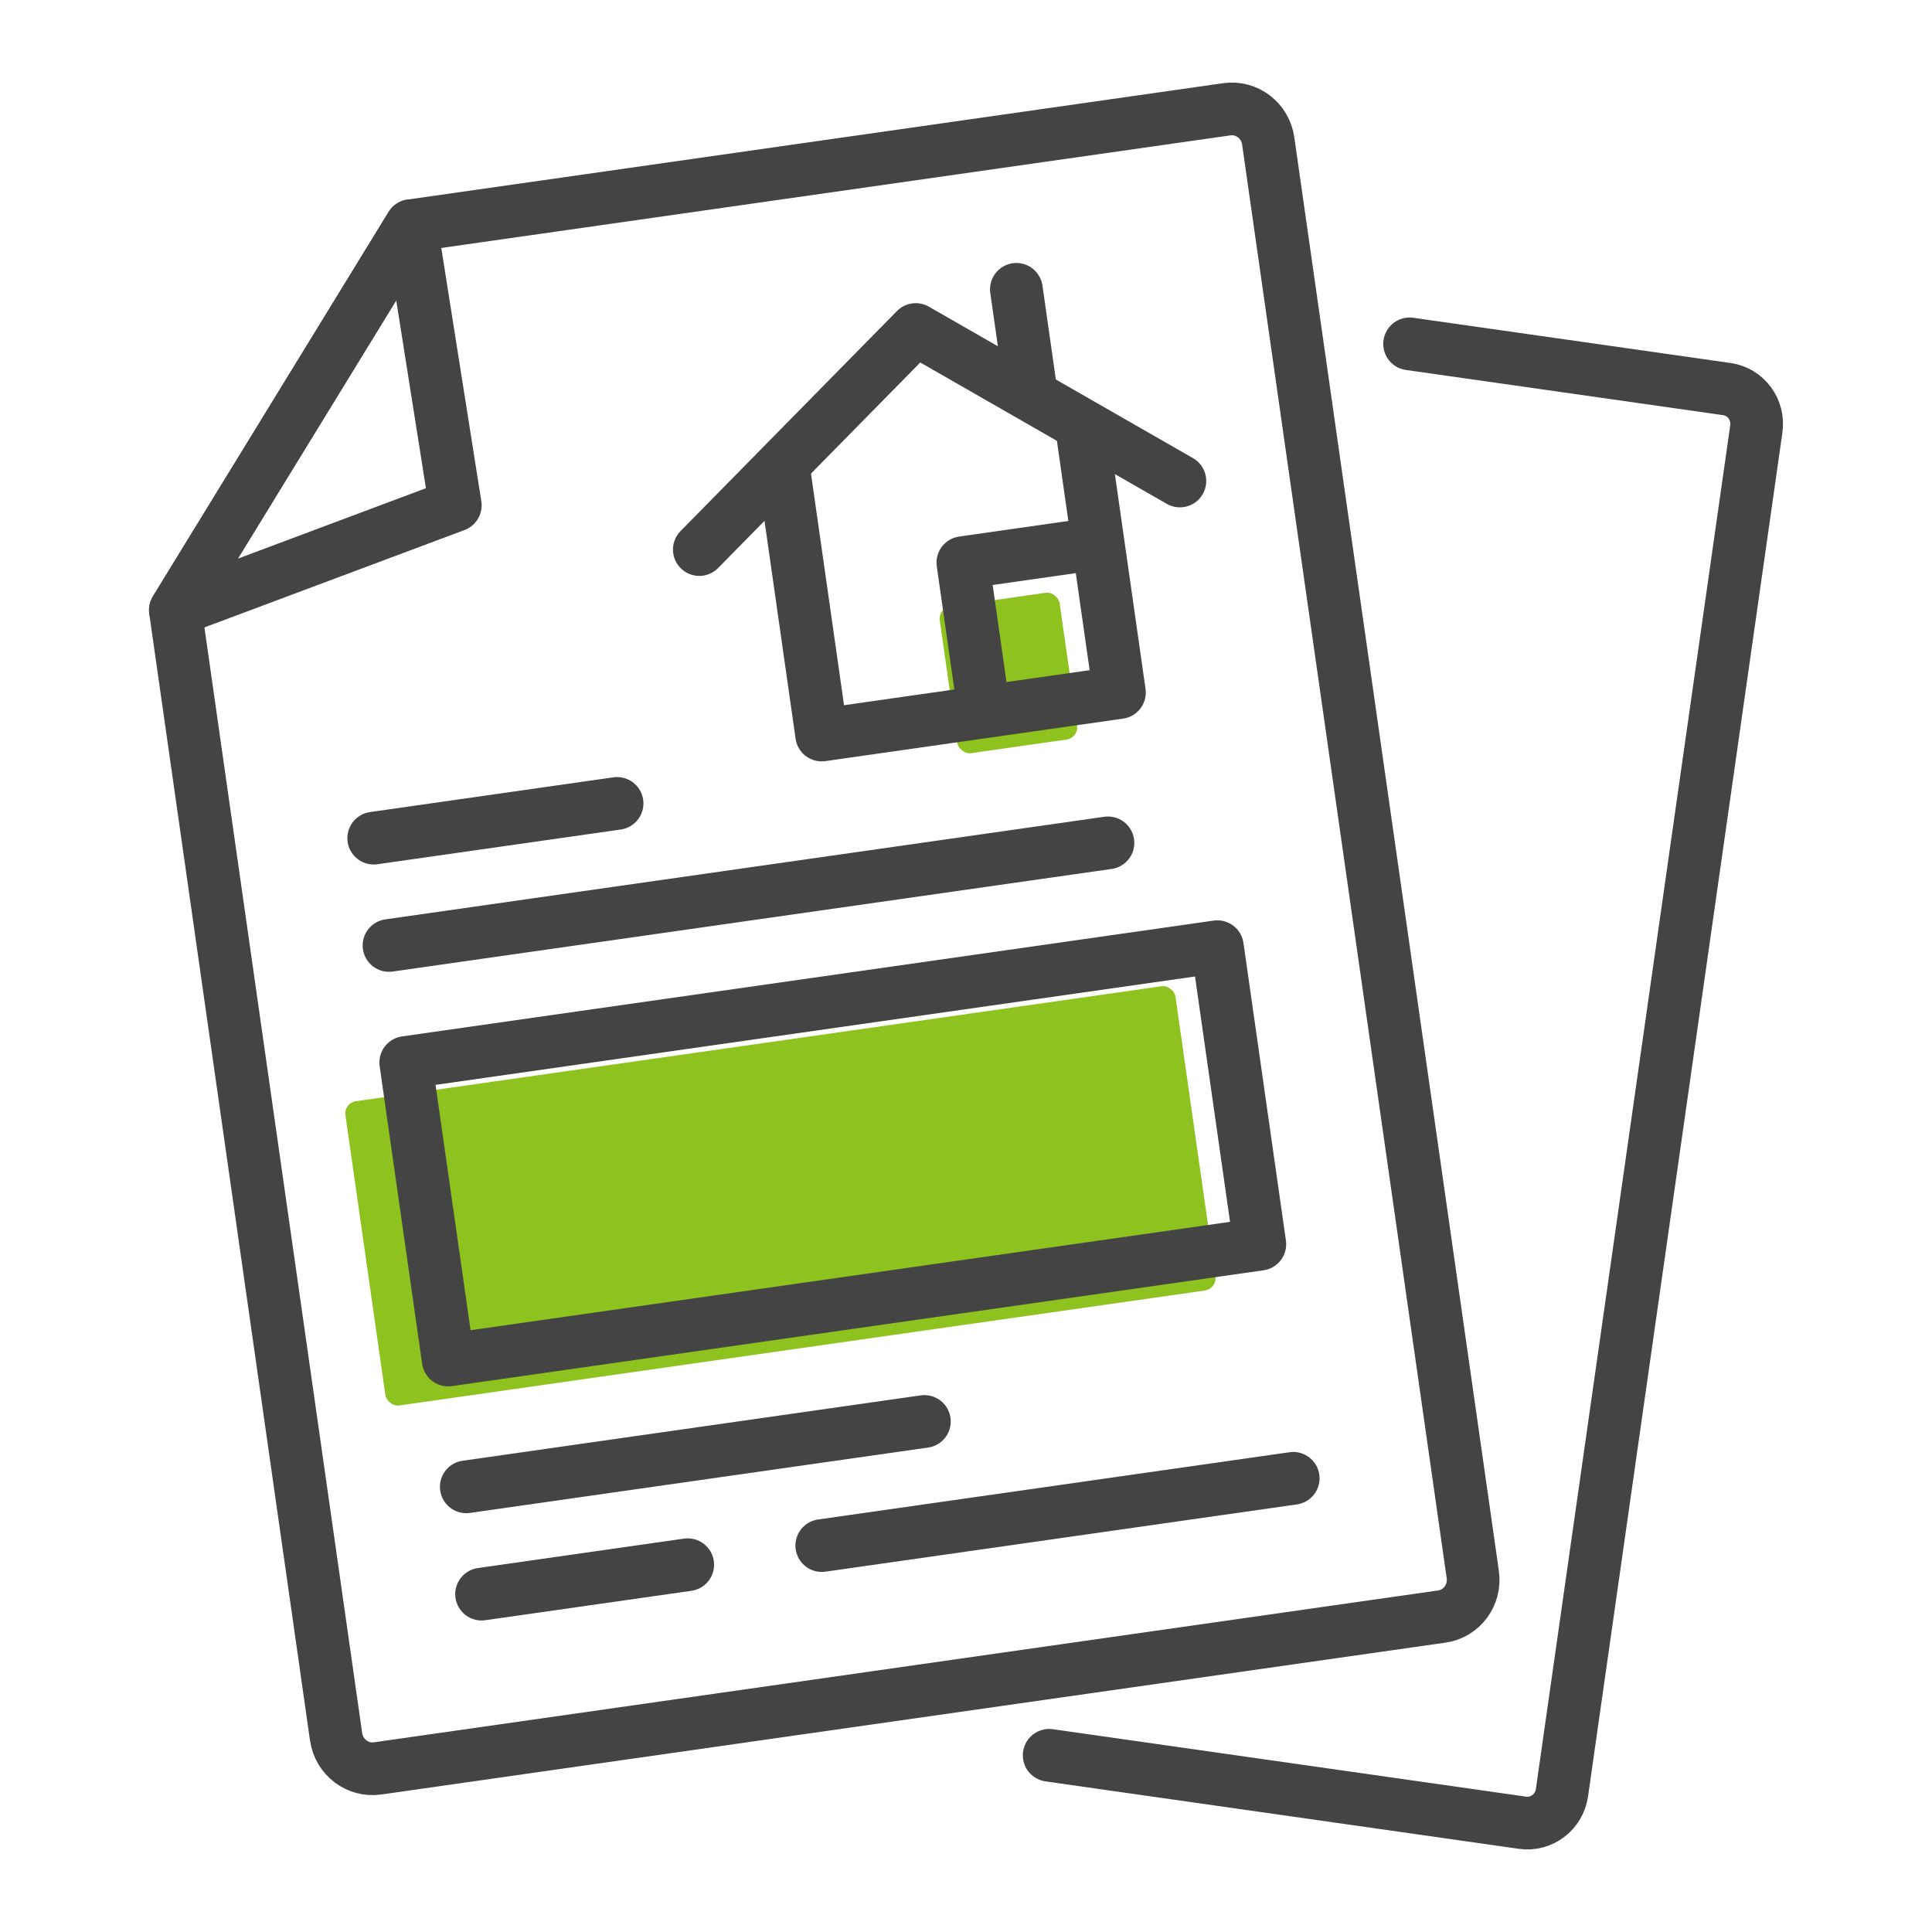
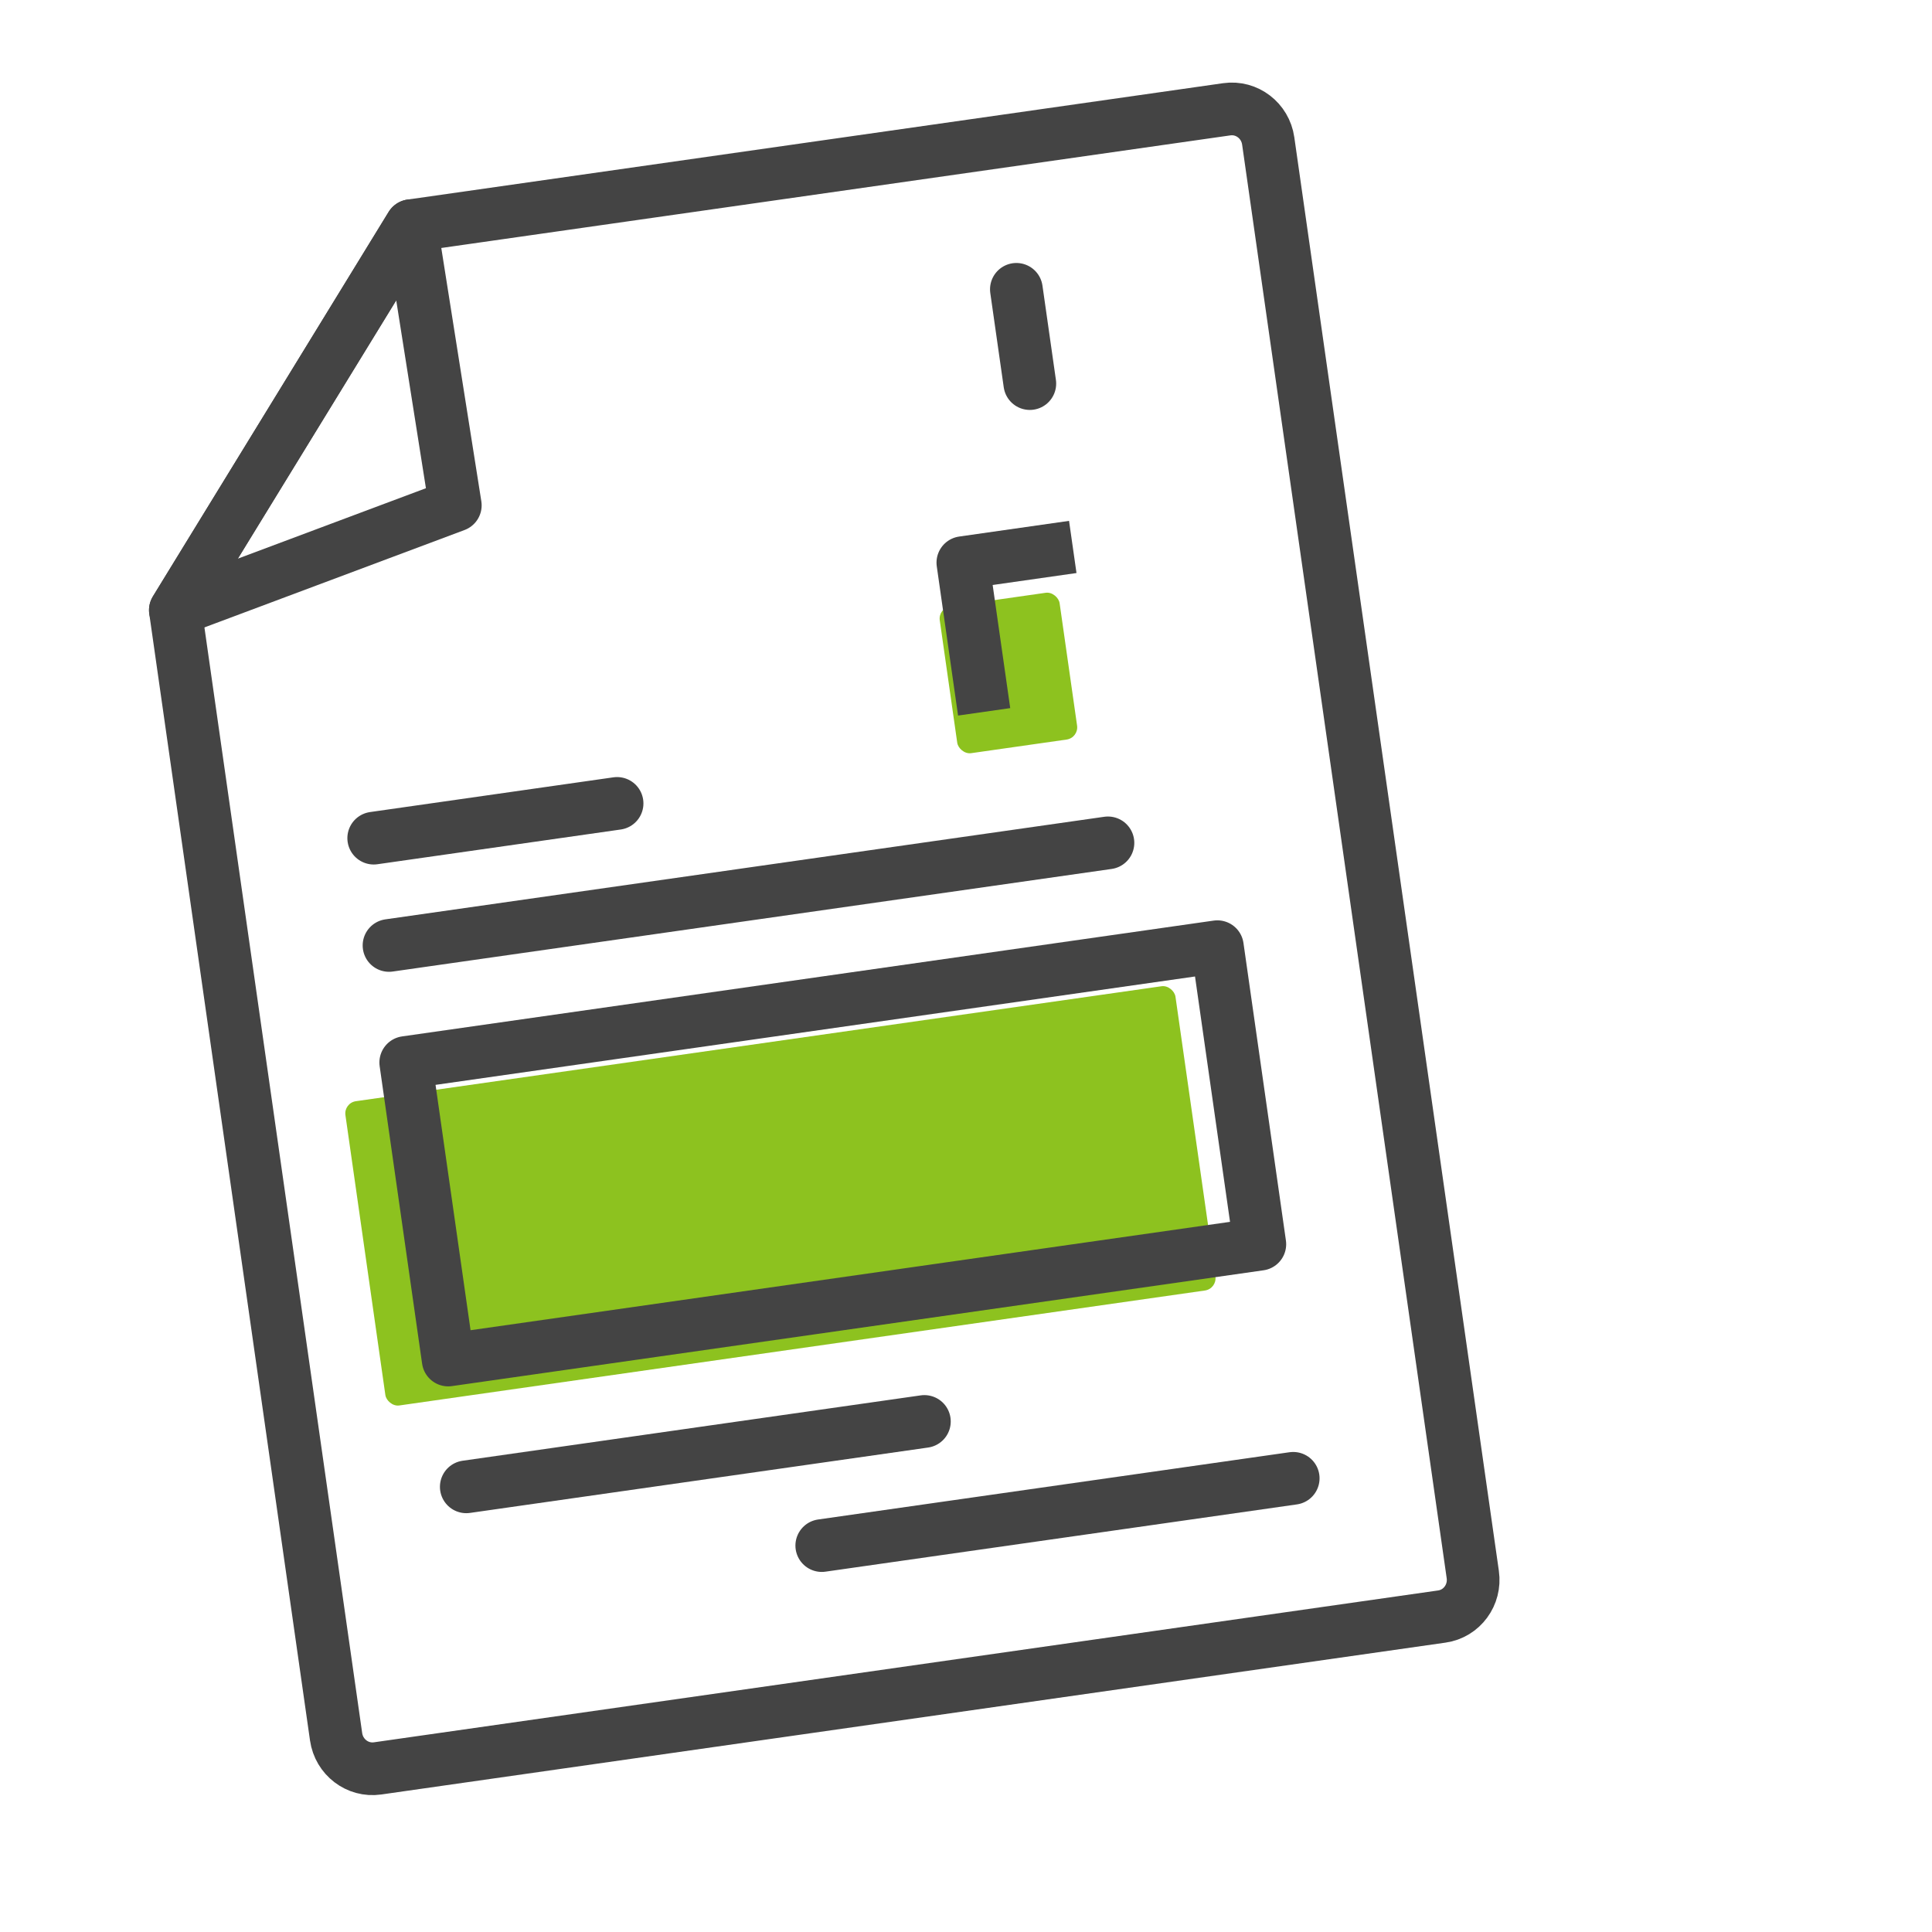
<svg xmlns="http://www.w3.org/2000/svg" id="a" width="110" height="110" viewBox="0 0 110 110">
  <rect x="20.564" y="59.338" width="47.738" height="17.499" rx=".701" ry=".701" transform="translate(-9.172 6.959) rotate(-8.121)" fill="#8dc21f" stroke-width="0" />
  <rect x="53.969" y="34.097" width="6.893" height="8.441" rx=".701" ry=".701" transform="translate(-4.837 8.494) rotate(-8.121)" fill="#8dc21f" stroke-width="0" />
-   <path d="m80.256,19.578l18.065,2.575c1.082.154,1.833,1.172,1.676,2.273l-11.065,77.639c-.157,1.101-1.162,1.869-2.244,1.715l-26.952-3.841" fill="none" stroke="#444" stroke-linecap="round" stroke-linejoin="round" stroke-width="3" />
  <path d="m23.406,12.849l46.442-6.627c1.138-.162,2.194.645,2.359,1.802l11.647,81.625c.165,1.158-.623,2.228-1.761,2.39l-60.598,8.647c-1.138.162-2.194-.645-2.359-1.802L9.984,34.741l13.423-21.893Z" fill="none" stroke="#444" stroke-linecap="round" stroke-linejoin="round" stroke-width="3" />
  <polygon points="23.406 12.849 9.984 34.741 25.923 28.772 23.406 12.849" fill="none" stroke="#444" stroke-linecap="round" stroke-linejoin="round" stroke-width="3" />
  <rect x="24.075" y="57.112" width="46.679" height="17.111" transform="translate(-8.8 7.356) rotate(-8.121)" fill="none" stroke="#444" stroke-linecap="round" stroke-linejoin="round" stroke-width="3" />
  <line x1="26.548" y1="84.654" x2="52.631" y2="80.932" fill="none" stroke="#444" stroke-linecap="round" stroke-linejoin="round" stroke-width="3" />
-   <line x1="27.419" y1="90.763" x2="39.156" y2="89.088" fill="none" stroke="#444" stroke-linecap="round" stroke-linejoin="round" stroke-width="3" />
  <line x1="46.788" y1="87.999" x2="73.63" y2="84.169" fill="none" stroke="#444" stroke-linecap="round" stroke-linejoin="round" stroke-width="3" />
  <line x1="22.149" y1="53.83" x2="63.082" y2="47.989" fill="none" stroke="#444" stroke-linecap="round" stroke-linejoin="round" stroke-width="3" />
  <line x1="21.278" y1="47.721" x2="35.134" y2="45.743" fill="none" stroke="#444" stroke-linecap="round" stroke-linejoin="round" stroke-width="3" />
-   <polyline points="44.668 27.024 46.783 41.849 63.736 39.43 61.621 24.605" fill="none" stroke="#444" stroke-linecap="round" stroke-linejoin="round" stroke-width="3" />
-   <polyline points="39.816 31.29 52.138 18.761 67.178 27.386" fill="none" stroke="#444" stroke-linecap="round" stroke-linejoin="round" stroke-width="3" />
  <line x1="58.634" y1="21.84" x2="57.868" y2="16.473" fill="none" stroke="#444" stroke-linecap="round" stroke-linejoin="round" stroke-width="3" />
  <polyline points="56.033 40.529 54.821 32.034 61.079 31.141" fill="none" stroke="#444" stroke-linejoin="round" stroke-width="3" />
</svg>